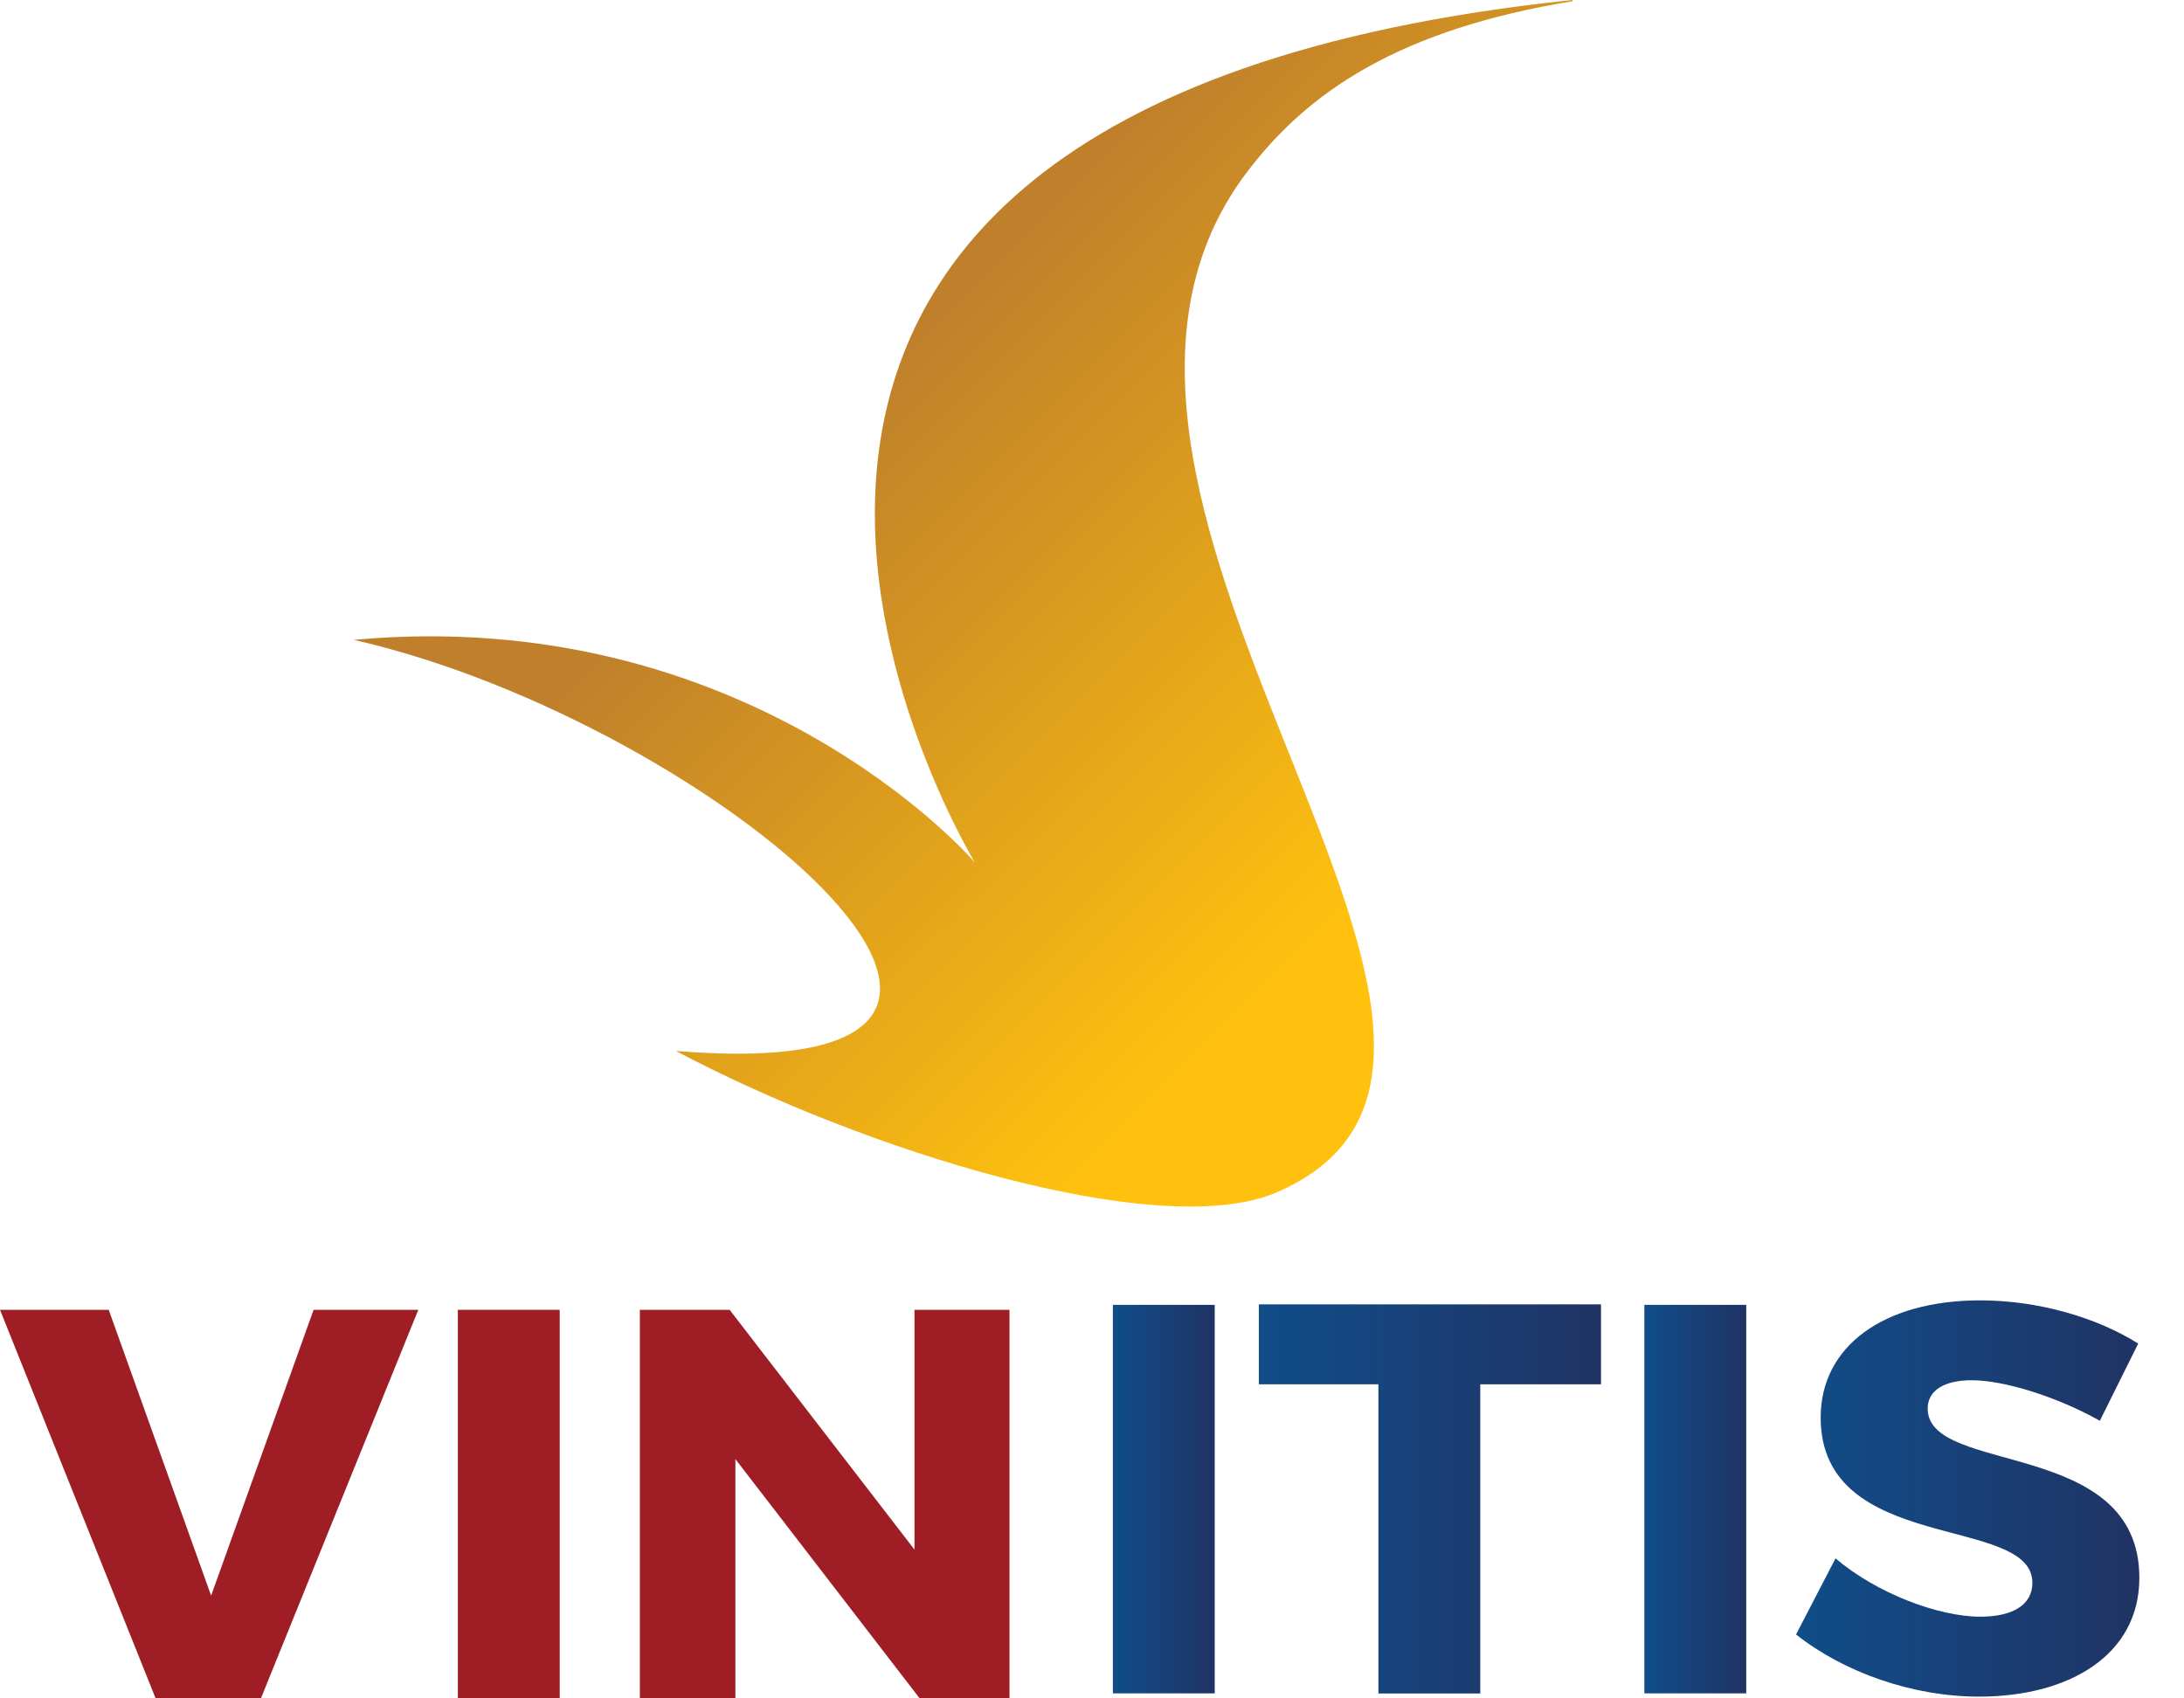
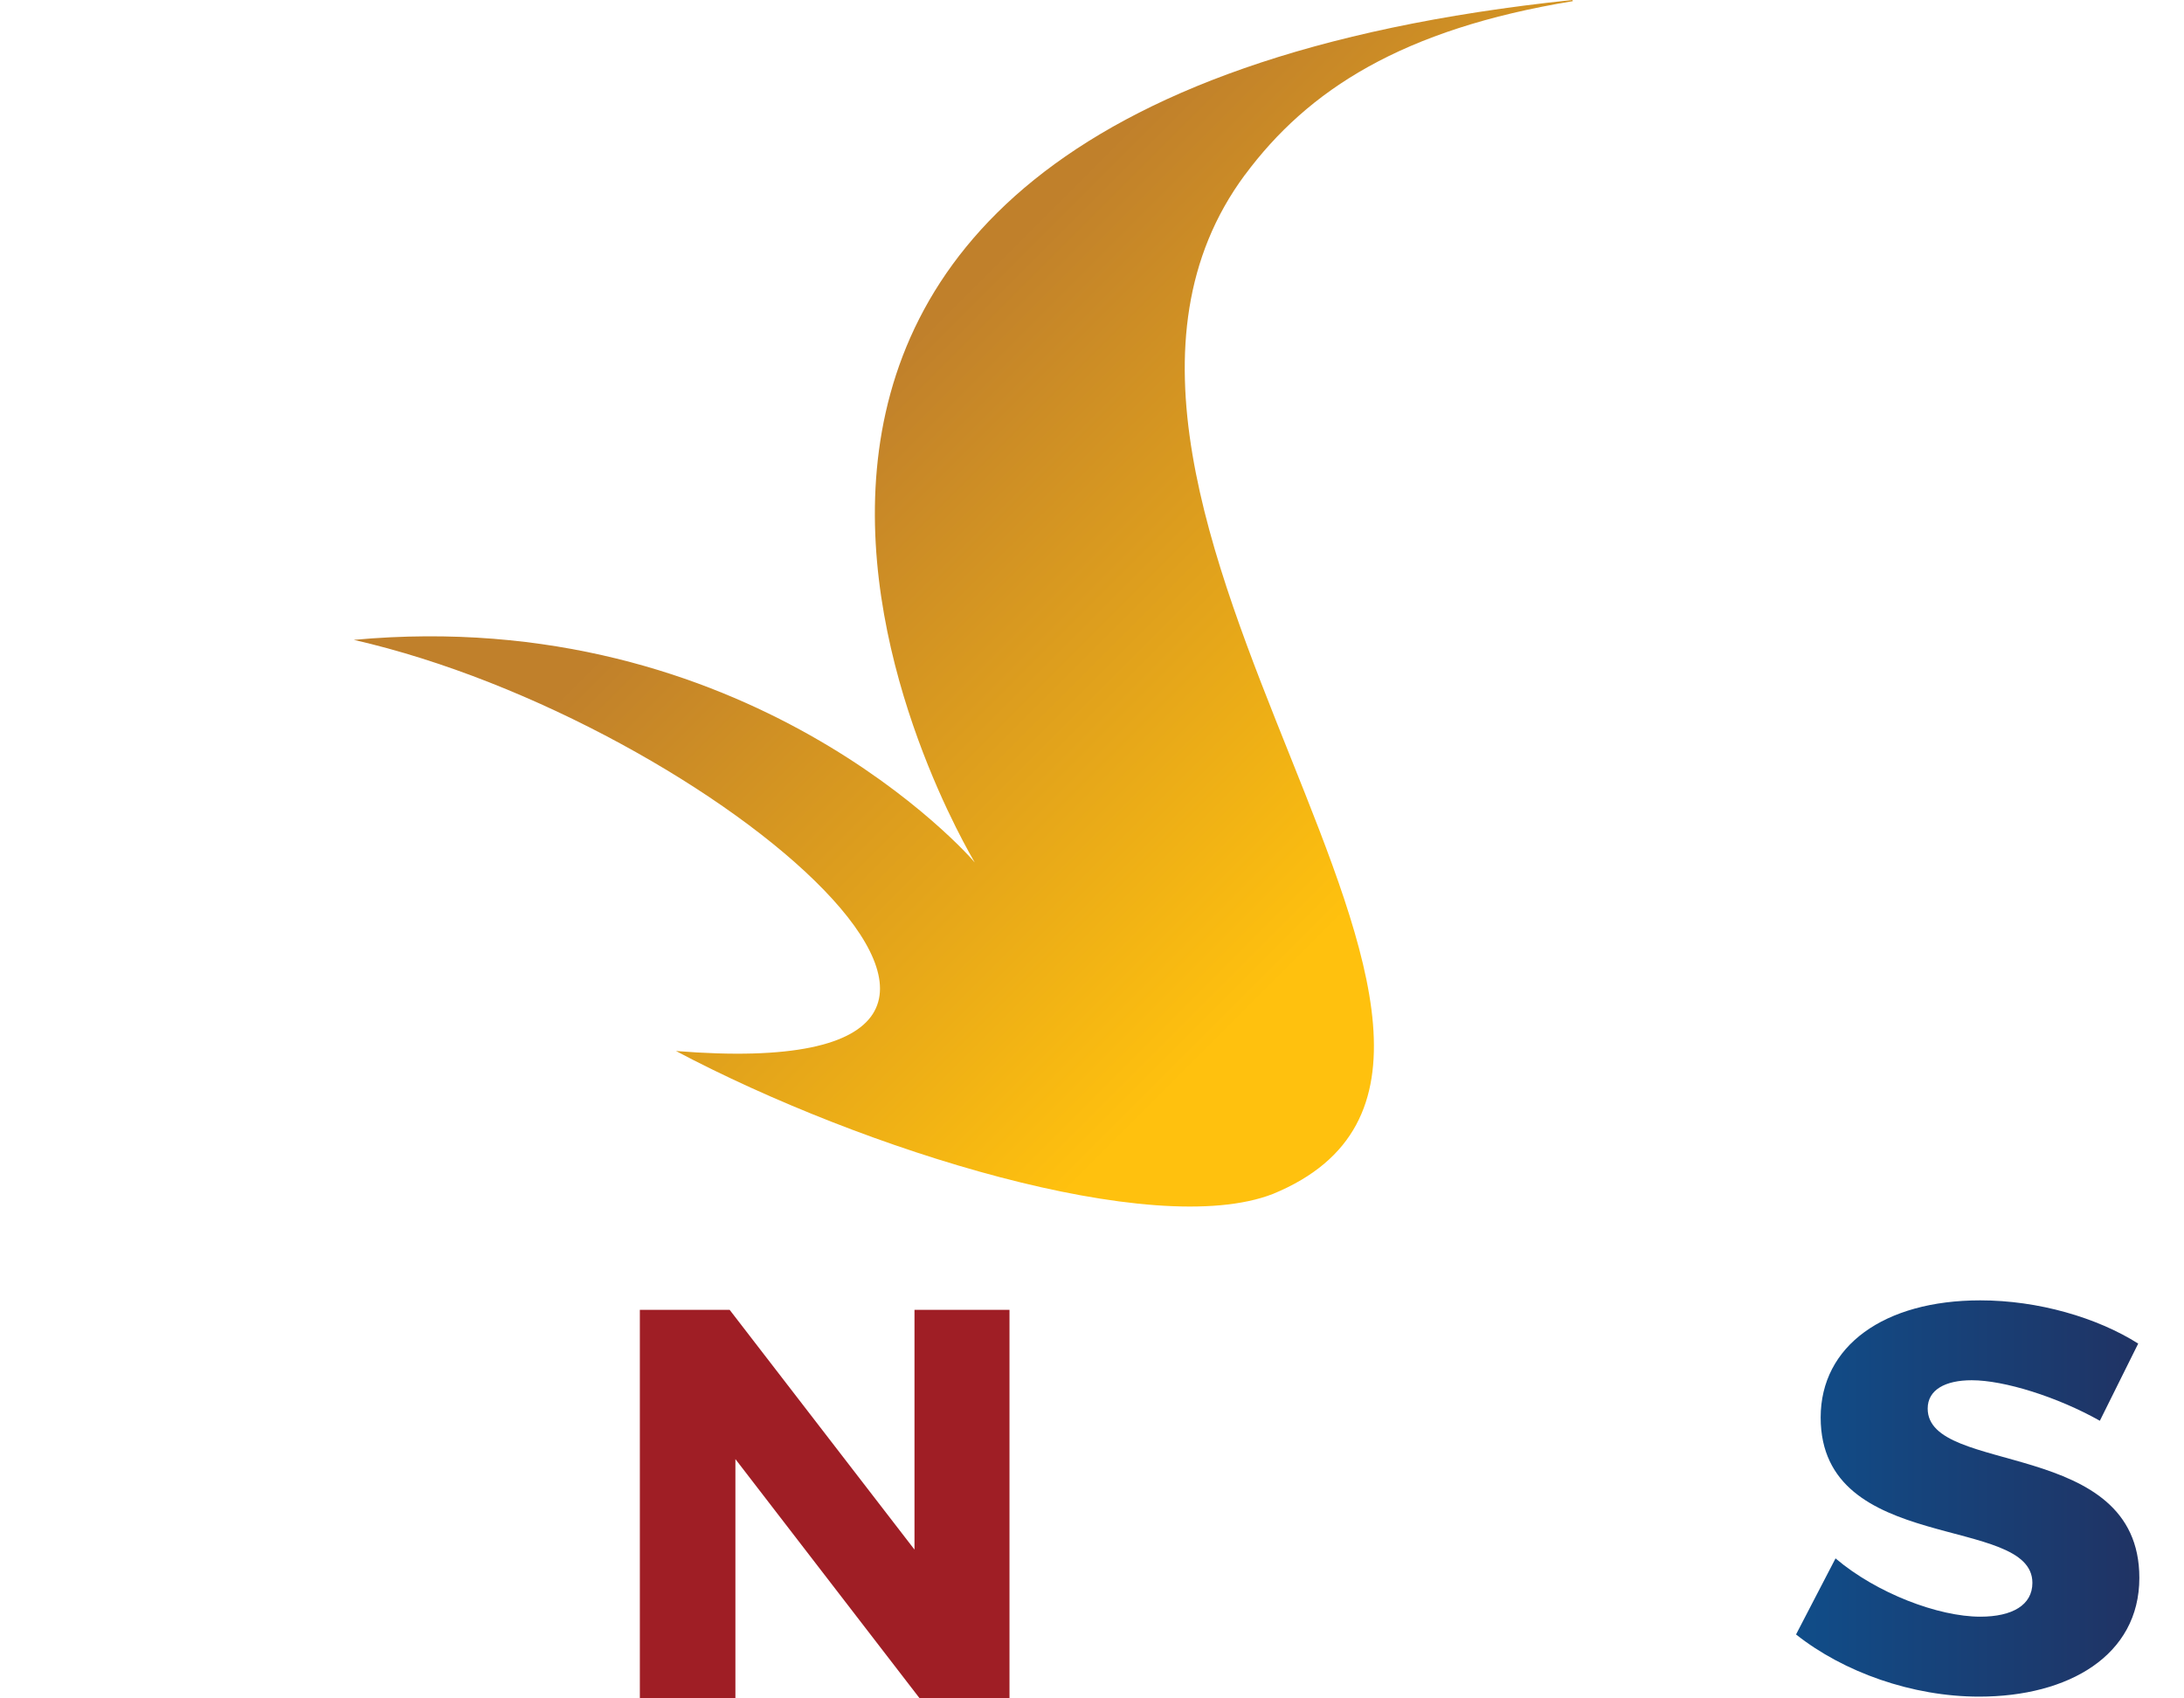
<svg xmlns="http://www.w3.org/2000/svg" width="36" height="28" viewBox="0 0 36 28" fill="none">
  <path fill-rule="evenodd" clip-rule="evenodd" d="M20.521 2.883C21.56 1.481 23.114 0.48 25.926 0.019C25.923 0.012 25.92 0.005 25.918 0C8.56 1.813 15.989 14.064 16.067 14.219C15.995 14.122 12.322 9.951 5.832 10.549C11.734 11.892 18.829 17.947 11.142 17.327C14.238 18.966 19.008 20.45 20.981 19.684C26.407 17.453 16.491 8.323 20.52 2.883" fill="url(#paint0_linear_16526_1849)" />
-   <path d="M2.565 27.999L0 21.594H1.792L3.48 26.306L5.169 21.594H6.895L4.301 27.999H2.566H2.565Z" fill="#9F1E25" />
-   <path d="M7.547 27.999V21.594H9.226V27.999H7.547Z" fill="#9F1E25" />
  <path d="M15.159 27.999L12.122 24.055V27.999H10.547V21.594H12.027L15.074 25.547V21.594H16.64V27.999H15.159Z" fill="#9F1E25" />
-   <path d="M18.344 27.917V21.512H20.023V27.917H18.344Z" fill="url(#paint1_linear_16526_1849)" />
-   <path d="M24.4 22.822V27.919H22.721V22.822H20.75V21.504H26.39V22.822H24.4Z" fill="url(#paint2_linear_16526_1849)" />
-   <path d="M27.105 27.917V21.512H28.784V27.917H27.105Z" fill="url(#paint3_linear_16526_1849)" />
+   <path d="M27.105 27.917H28.784V27.917H27.105Z" fill="url(#paint3_linear_16526_1849)" />
  <path d="M35.245 22.151L34.613 23.423C33.915 23.03 33.038 22.755 32.501 22.755C32.067 22.755 31.775 22.911 31.775 23.222C31.775 24.329 35.264 23.698 35.264 26.013C35.264 27.294 34.095 27.971 32.624 27.971C31.52 27.971 30.389 27.568 29.605 26.946L30.256 25.692C30.935 26.269 31.954 26.653 32.642 26.653C33.171 26.653 33.501 26.461 33.501 26.095C33.501 24.961 30.011 25.638 30.011 23.369C30.011 22.188 31.058 21.438 32.642 21.438C33.595 21.438 34.566 21.721 35.246 22.151L35.245 22.151Z" fill="url(#paint4_linear_16526_1849)" />
  <defs>
    <linearGradient id="paint0_linear_16526_1849" x1="23.582" y1="13.715" x2="15.271" y2="5.403" gradientUnits="userSpaceOnUse">
      <stop stop-color="#FFC10E" />
      <stop offset="1" stop-color="#C0802B" />
    </linearGradient>
    <linearGradient id="paint1_linear_16526_1849" x1="18.344" y1="24.714" x2="20.022" y2="24.714" gradientUnits="userSpaceOnUse">
      <stop stop-color="#104D89" />
      <stop offset="1" stop-color="#203364" />
    </linearGradient>
    <linearGradient id="paint2_linear_16526_1849" x1="20.75" y1="24.711" x2="26.389" y2="24.711" gradientUnits="userSpaceOnUse">
      <stop stop-color="#104D89" />
      <stop offset="1" stop-color="#203364" />
    </linearGradient>
    <linearGradient id="paint3_linear_16526_1849" x1="27.105" y1="-0" x2="28.784" y2="-0" gradientUnits="userSpaceOnUse">
      <stop stop-color="#104D89" />
      <stop offset="1" stop-color="#203364" />
    </linearGradient>
    <linearGradient id="paint4_linear_16526_1849" x1="29.605" y1="24.704" x2="35.264" y2="24.704" gradientUnits="userSpaceOnUse">
      <stop stop-color="#104D89" />
      <stop offset="1" stop-color="#203364" />
    </linearGradient>
  </defs>
</svg>